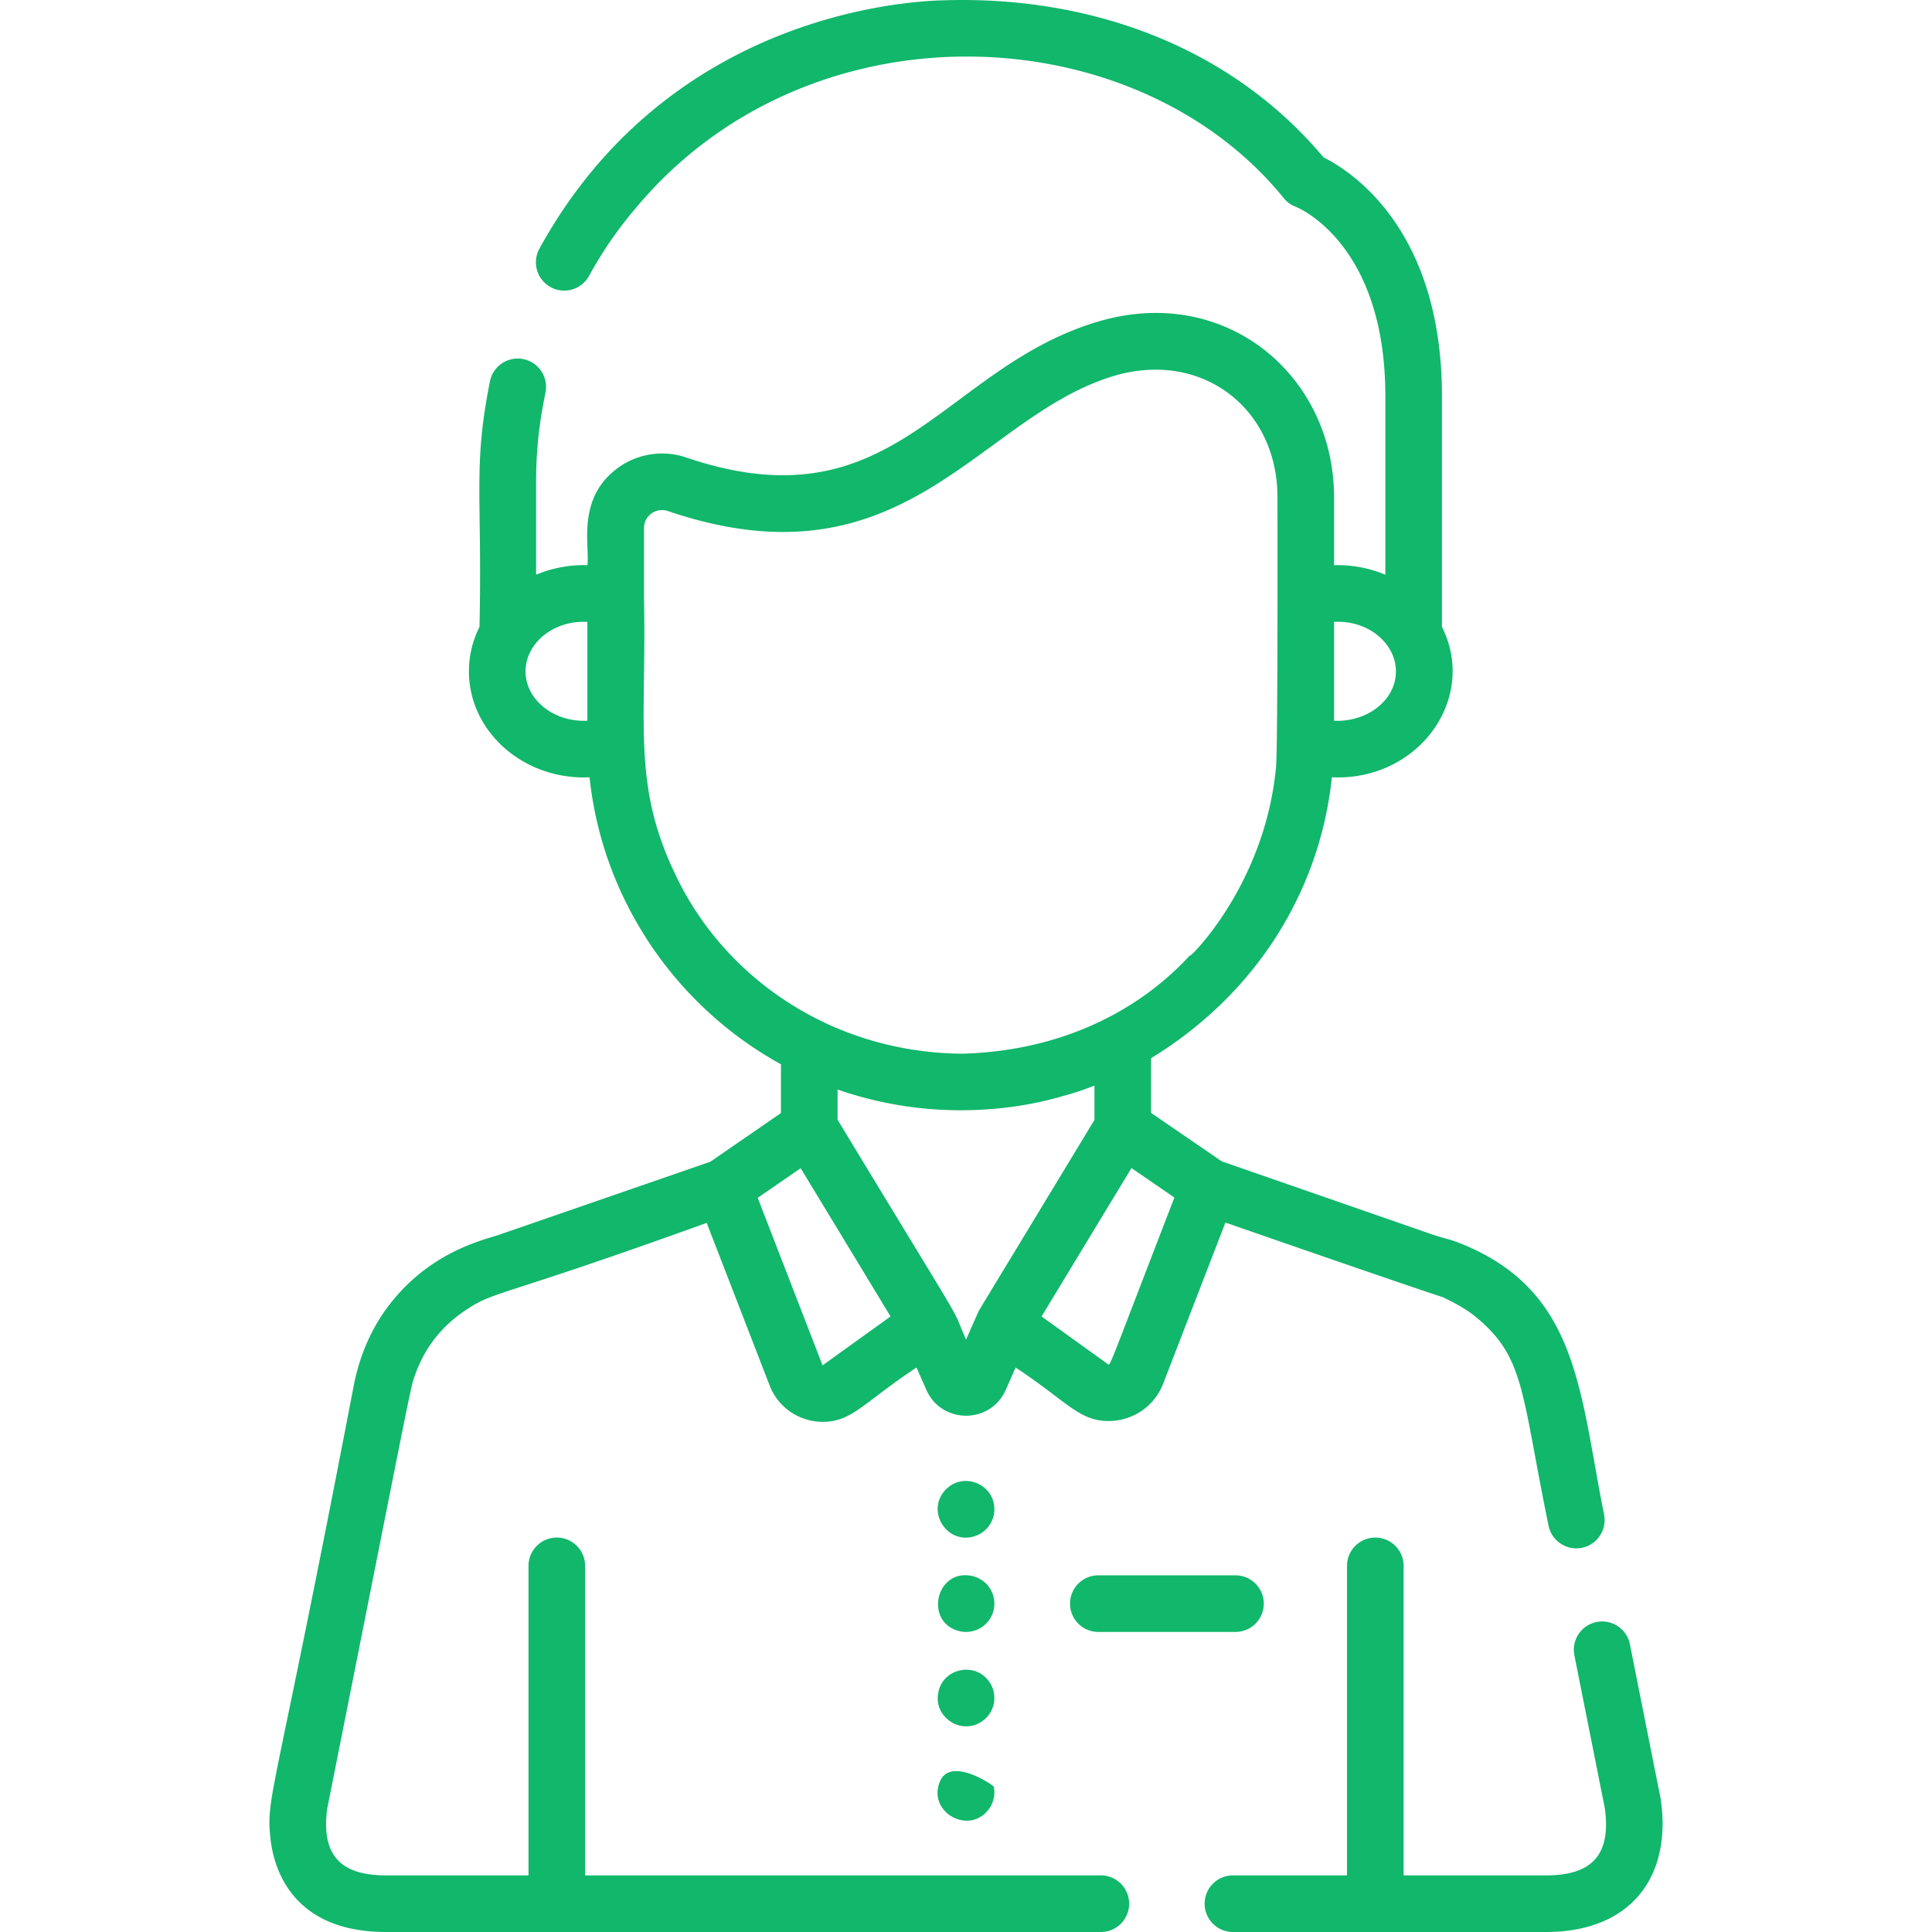
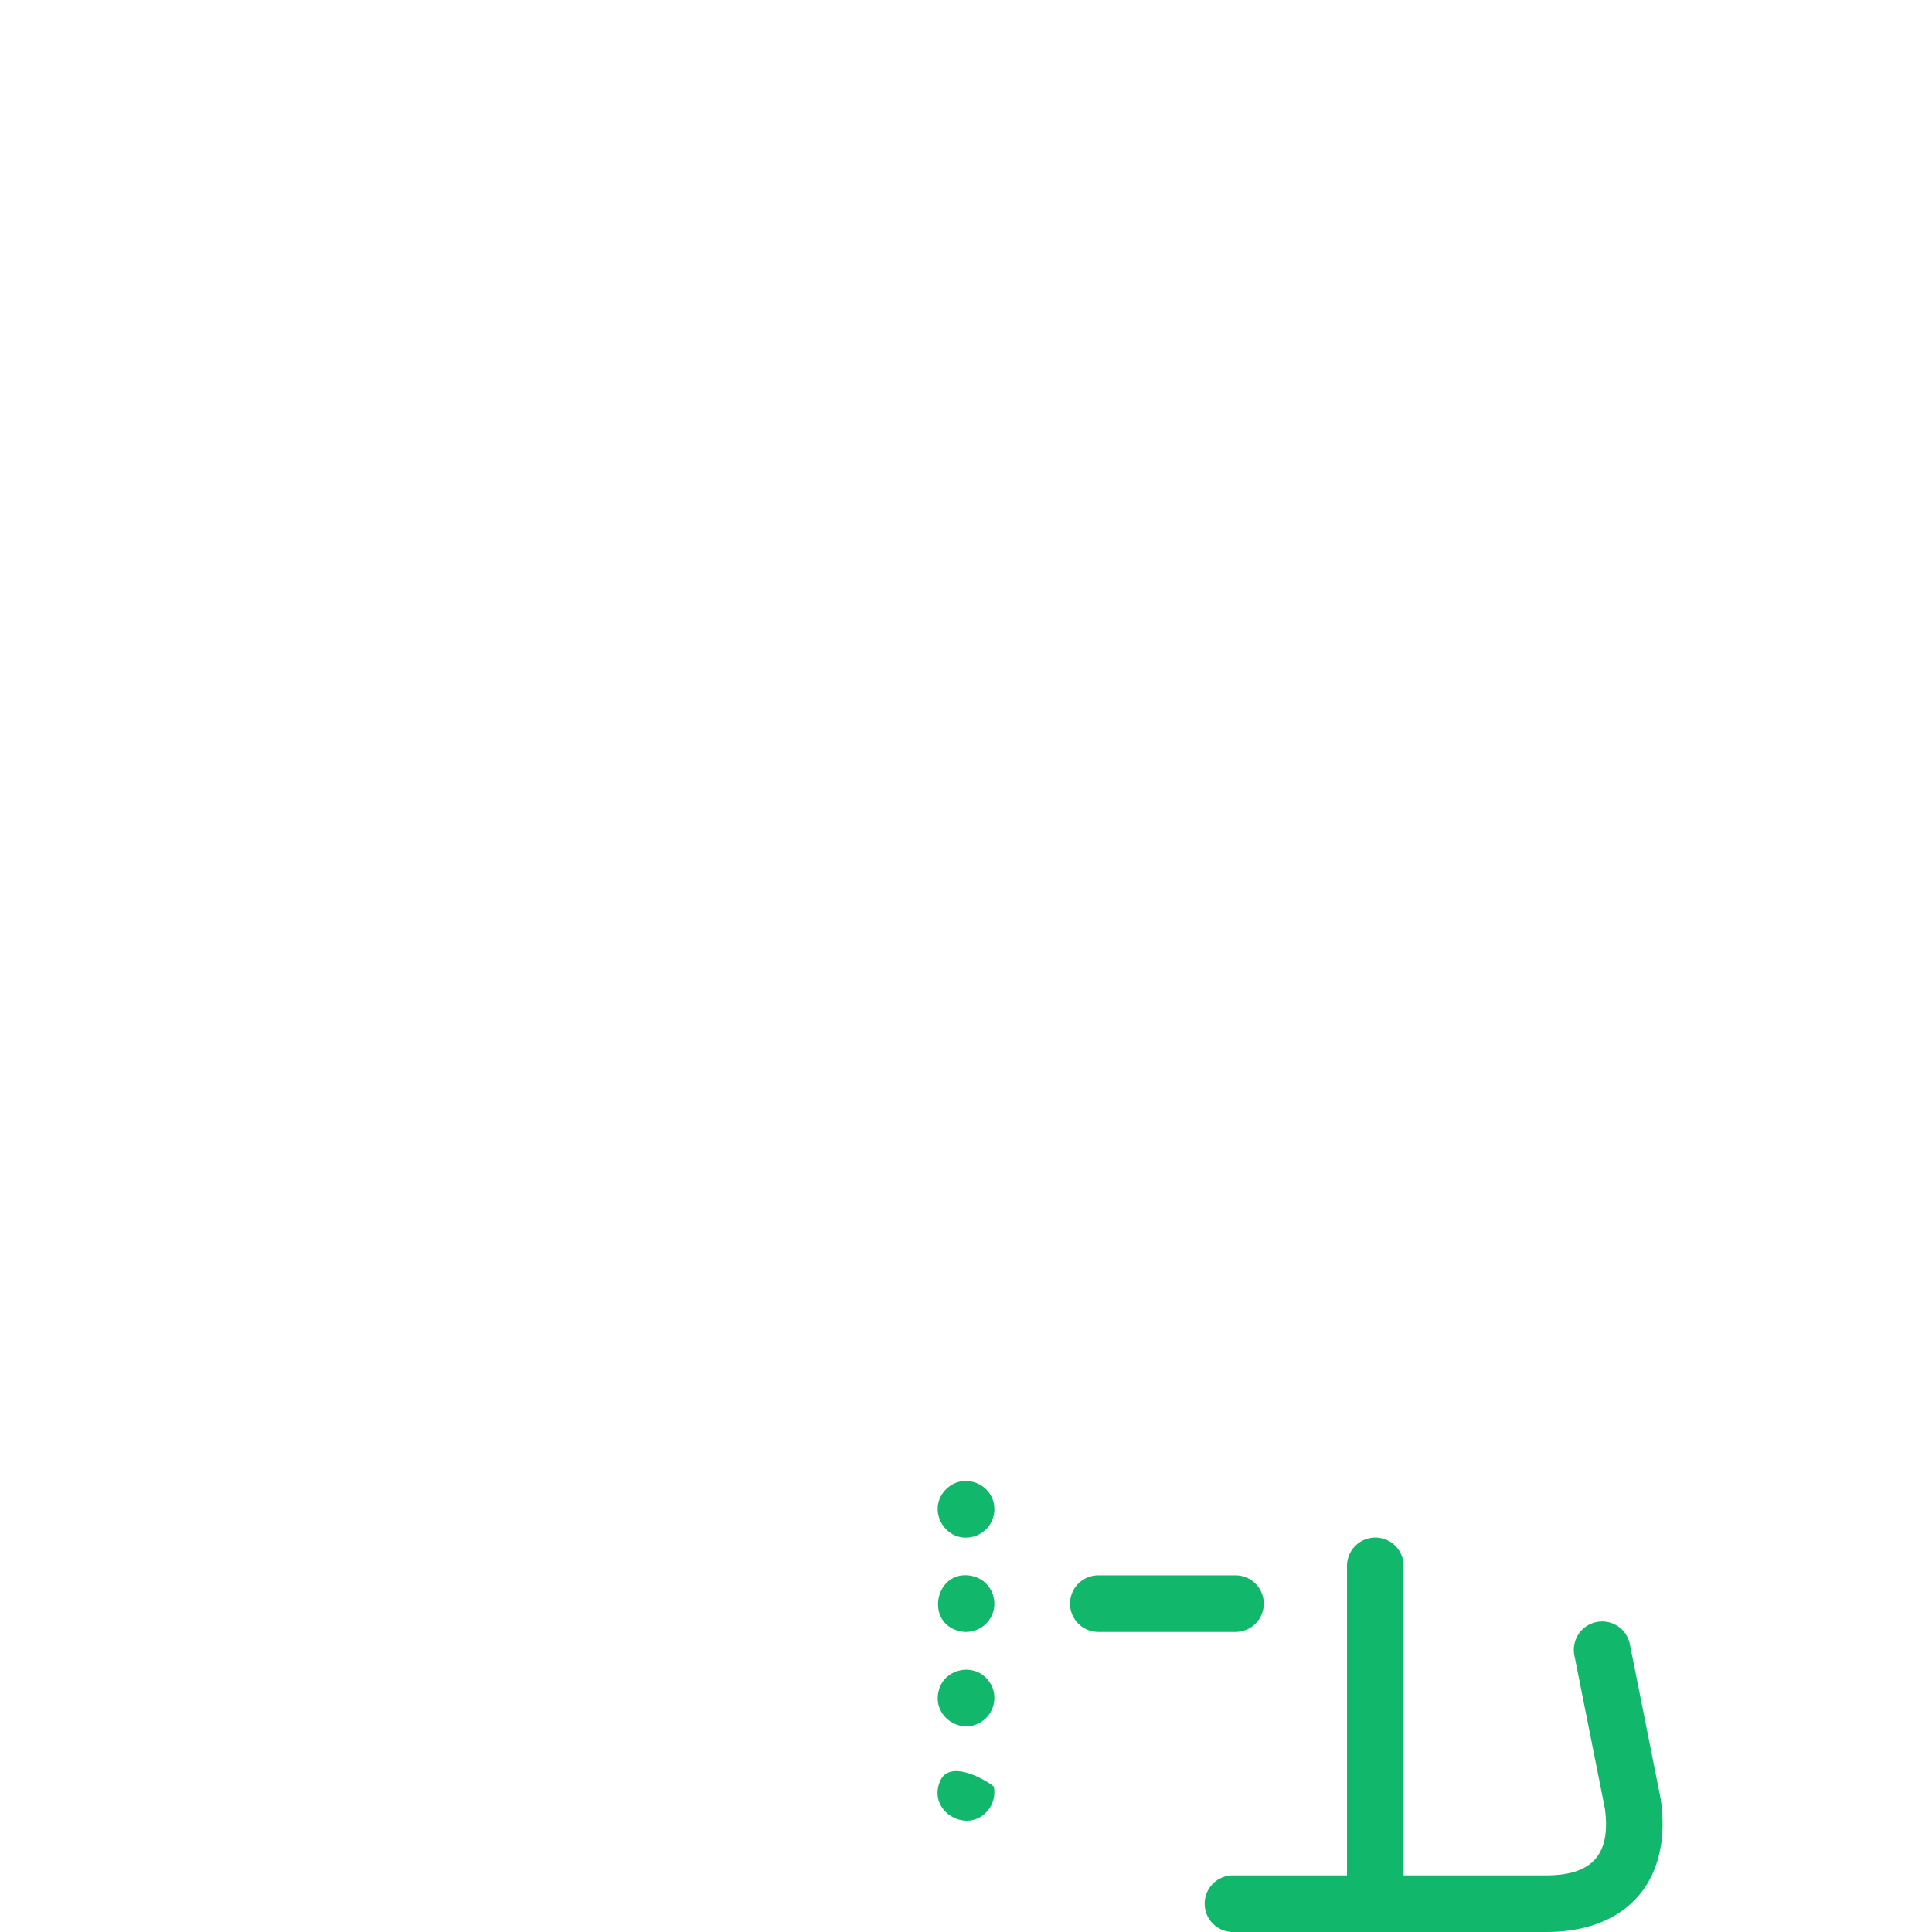
<svg xmlns="http://www.w3.org/2000/svg" version="1.1" width="512" height="512" x="0" y="0" viewBox="0 0 512 512" style="enable-background:new 0 0 512 512" xml:space="preserve">
  <g>
    <path d="M250.715 394.665c-5.286 5.284-.377 14.129 6.772 12.662 3.7-.784 6.031-3.945 6.031-7.352 0-6.672-8.114-10.001-12.803-5.31zM257.487 417.62c-9.704-1.896-12.612 12.704-2.931 14.714 2.471.518 5.134-.372 6.762-2.05 4.139-4.137 2.202-11.373-3.831-12.664zM262.248 445.817c-3.652-5.557-12.368-3.797-13.583 2.701-1.351 6.474 5.986 11.423 11.513 7.702 3.491-2.308 4.352-7.063 2.07-10.403zM263.368 473.523c-.09-.48-11.578-8.135-14.273-1.4-3.464 8.209 8.043 14.526 13.164 7.032 1.173-1.786 1.484-3.843 1.109-5.632zM327.413 417.477h-36.342a7.501 7.501 0 0 0-7.502 7.502 7.501 7.501 0 0 0 7.502 7.502h36.342a7.501 7.501 0 0 0 7.502-7.502 7.502 7.502 0 0 0-7.502-7.502zM440.139 476.987a8.354 8.354 0 0 0-.07-.415l-8.13-40.832a7.5 7.5 0 0 0-8.822-5.892 7.5 7.5 0 0 0-5.892 8.822l8.086 40.614c1.704 12.669-3.833 17.712-15.584 17.712h-37.754v-82.02a7.501 7.501 0 0 0-7.502-7.502 7.501 7.501 0 0 0-7.502 7.502v82.02h-30.223c-4.144 0-7.502 3.358-7.502 7.502s3.358 7.502 7.502 7.502h82.982c22.258 0 33.335-14.385 30.411-35.013z" fill="#11b76b" data-original="#000000" opacity="1" />
-     <path d="M425.094 401.364c-6.536-32.682-6.778-58.827-37.24-71.52-4.132-1.684-3.543-1.154-8.043-2.61l-56.035-19.463-18.733-12.842v-14.498c28.05-17.138 44.777-44.513 47.92-74.444 22.911 1.061 38.712-20.82 29.169-39.866v-61.156c0-44.226-24.053-59.614-31.402-63.28C326.124 12.312 289.025-1.003 250.877.059c-.444.143-71.094-1.237-107.967 65.911a7.502 7.502 0 0 0 13.15 7.223c4.944-8.999 10.123-15.738 16.453-22.626C219.244.374 301.967 5.357 340.21 52.51a7.503 7.503 0 0 0 3.196 2.301c.237.089 23.722 9.353 23.722 50.155v47.341c-4.417-1.862-9.202-2.66-13.589-2.529v-18.024c0-32.156-28.675-56.688-62.72-46.475-41.33 12.4-53.85 54.681-108.988 35.952a19.86 19.86 0 0 0-17.916 2.651c-11.288 8.088-7.55 20.852-8.251 25.897-4.408-.132-9.152.656-13.589 2.529v-24.78c0-11.889 1.82-19.99 2.518-23.717a7.503 7.503 0 0 0-14.726-2.87c-4.583 22.816-2.031 30.233-2.795 65.184-1.795 3.584-2.805 7.57-2.805 11.772 0 16.079 14.62 28.896 31.974 28.094 3.336 31.881 22.398 60.449 50.721 76.06v12.914l-18.715 12.905-56.021 19.368c-3.393 1.206-17.074 3.977-28.015 17.242-5.057 6.135-8.625 13.594-10.391 22.322-21.254 110.784-23.371 109.082-22.146 120.429.802 7.447 5.39 24.769 30.631 24.769h189.432a7.501 7.501 0 0 0 7.502-7.502 7.501 7.501 0 0 0-7.502-7.502H155.064v-82.02c0-4.144-3.359-7.502-7.502-7.502s-7.502 3.358-7.502 7.502v82.02h-37.755c-11.497 0-17.315-4.823-15.584-17.712 23.303-116.993 21.971-111.206 23.303-114.981 2.506-7.101 7.004-12.808 13.166-16.95 8.108-5.477 7.476-2.817 64.092-23.28l16.673 43.078c2.319 5.989 8 9.649 14.101 9.649 7.746 0 10.714-5.037 24.828-14.392l2.618 5.932c4.02 9.111 17.001 9.128 21.03 0l2.618-5.932c13.702 9.052 16.756 14.177 24.648 14.177 6.167 0 12.049-3.675 14.455-9.898l16.498-42.694c49.103 17.052 57.299 19.688 58.22 19.973-.178-.05-.485-.123-.01.108 5.028 2.345 7.88 4.713 7.779 4.638 13.47 10.864 12.296 19.935 19.641 55.584a7.503 7.503 0 0 0 7.35 6.037c4.751-.001 8.285-4.342 7.363-8.969zM353.54 164.807c9.38-.501 16.395 5.991 16.395 13.087 0 7.799-7.819 13.556-16.395 13.102v-26.189zm-197.874 26.189c-8.631.456-16.395-5.353-16.395-13.102 0-7.243 7.197-13.58 16.395-13.087v26.189zm23.093 40.288c-11.222-23.622-7.404-39.667-8.09-72.559v-18.783c0-3.31 3.254-5.556 6.338-4.507 62.807 21.335 82.174-25.002 118.125-35.788 23.154-6.943 43.406 8.386 43.406 32.105 0 .145.134 63.998-.355 71.26-3.05 33.799-26.194 53.844-22.388 49.756-1.471 1.025-20.1 25.281-60.69 26.475-35.128-.25-63.692-20.64-76.346-47.959zm39.286 130.505-.098-.056-17.146-44.301 11.381-7.846 23.822 39.289-17.959 12.914zm41.204-14.102c-.023.049-.055.114-.093.201l-3.14 7.116c-4.778-10.813 2.773 2.529-34.051-58.262v-8.008c31.244 10.893 57.286 2.253 58.325 2.148v-.001l.113-.032.001.002c2.145-.682 4.119-1.018 9.637-3.144v9.079c-32.302 53.348-30.478 50.244-30.792 50.901zm34.313 13.799-17.535-12.611 23.819-39.318 11.382 7.803c-17.849 46.189-16.954 44.638-17.666 44.126z" fill="#11b76b" data-original="#000000" opacity="1" />
  </g>
</svg>